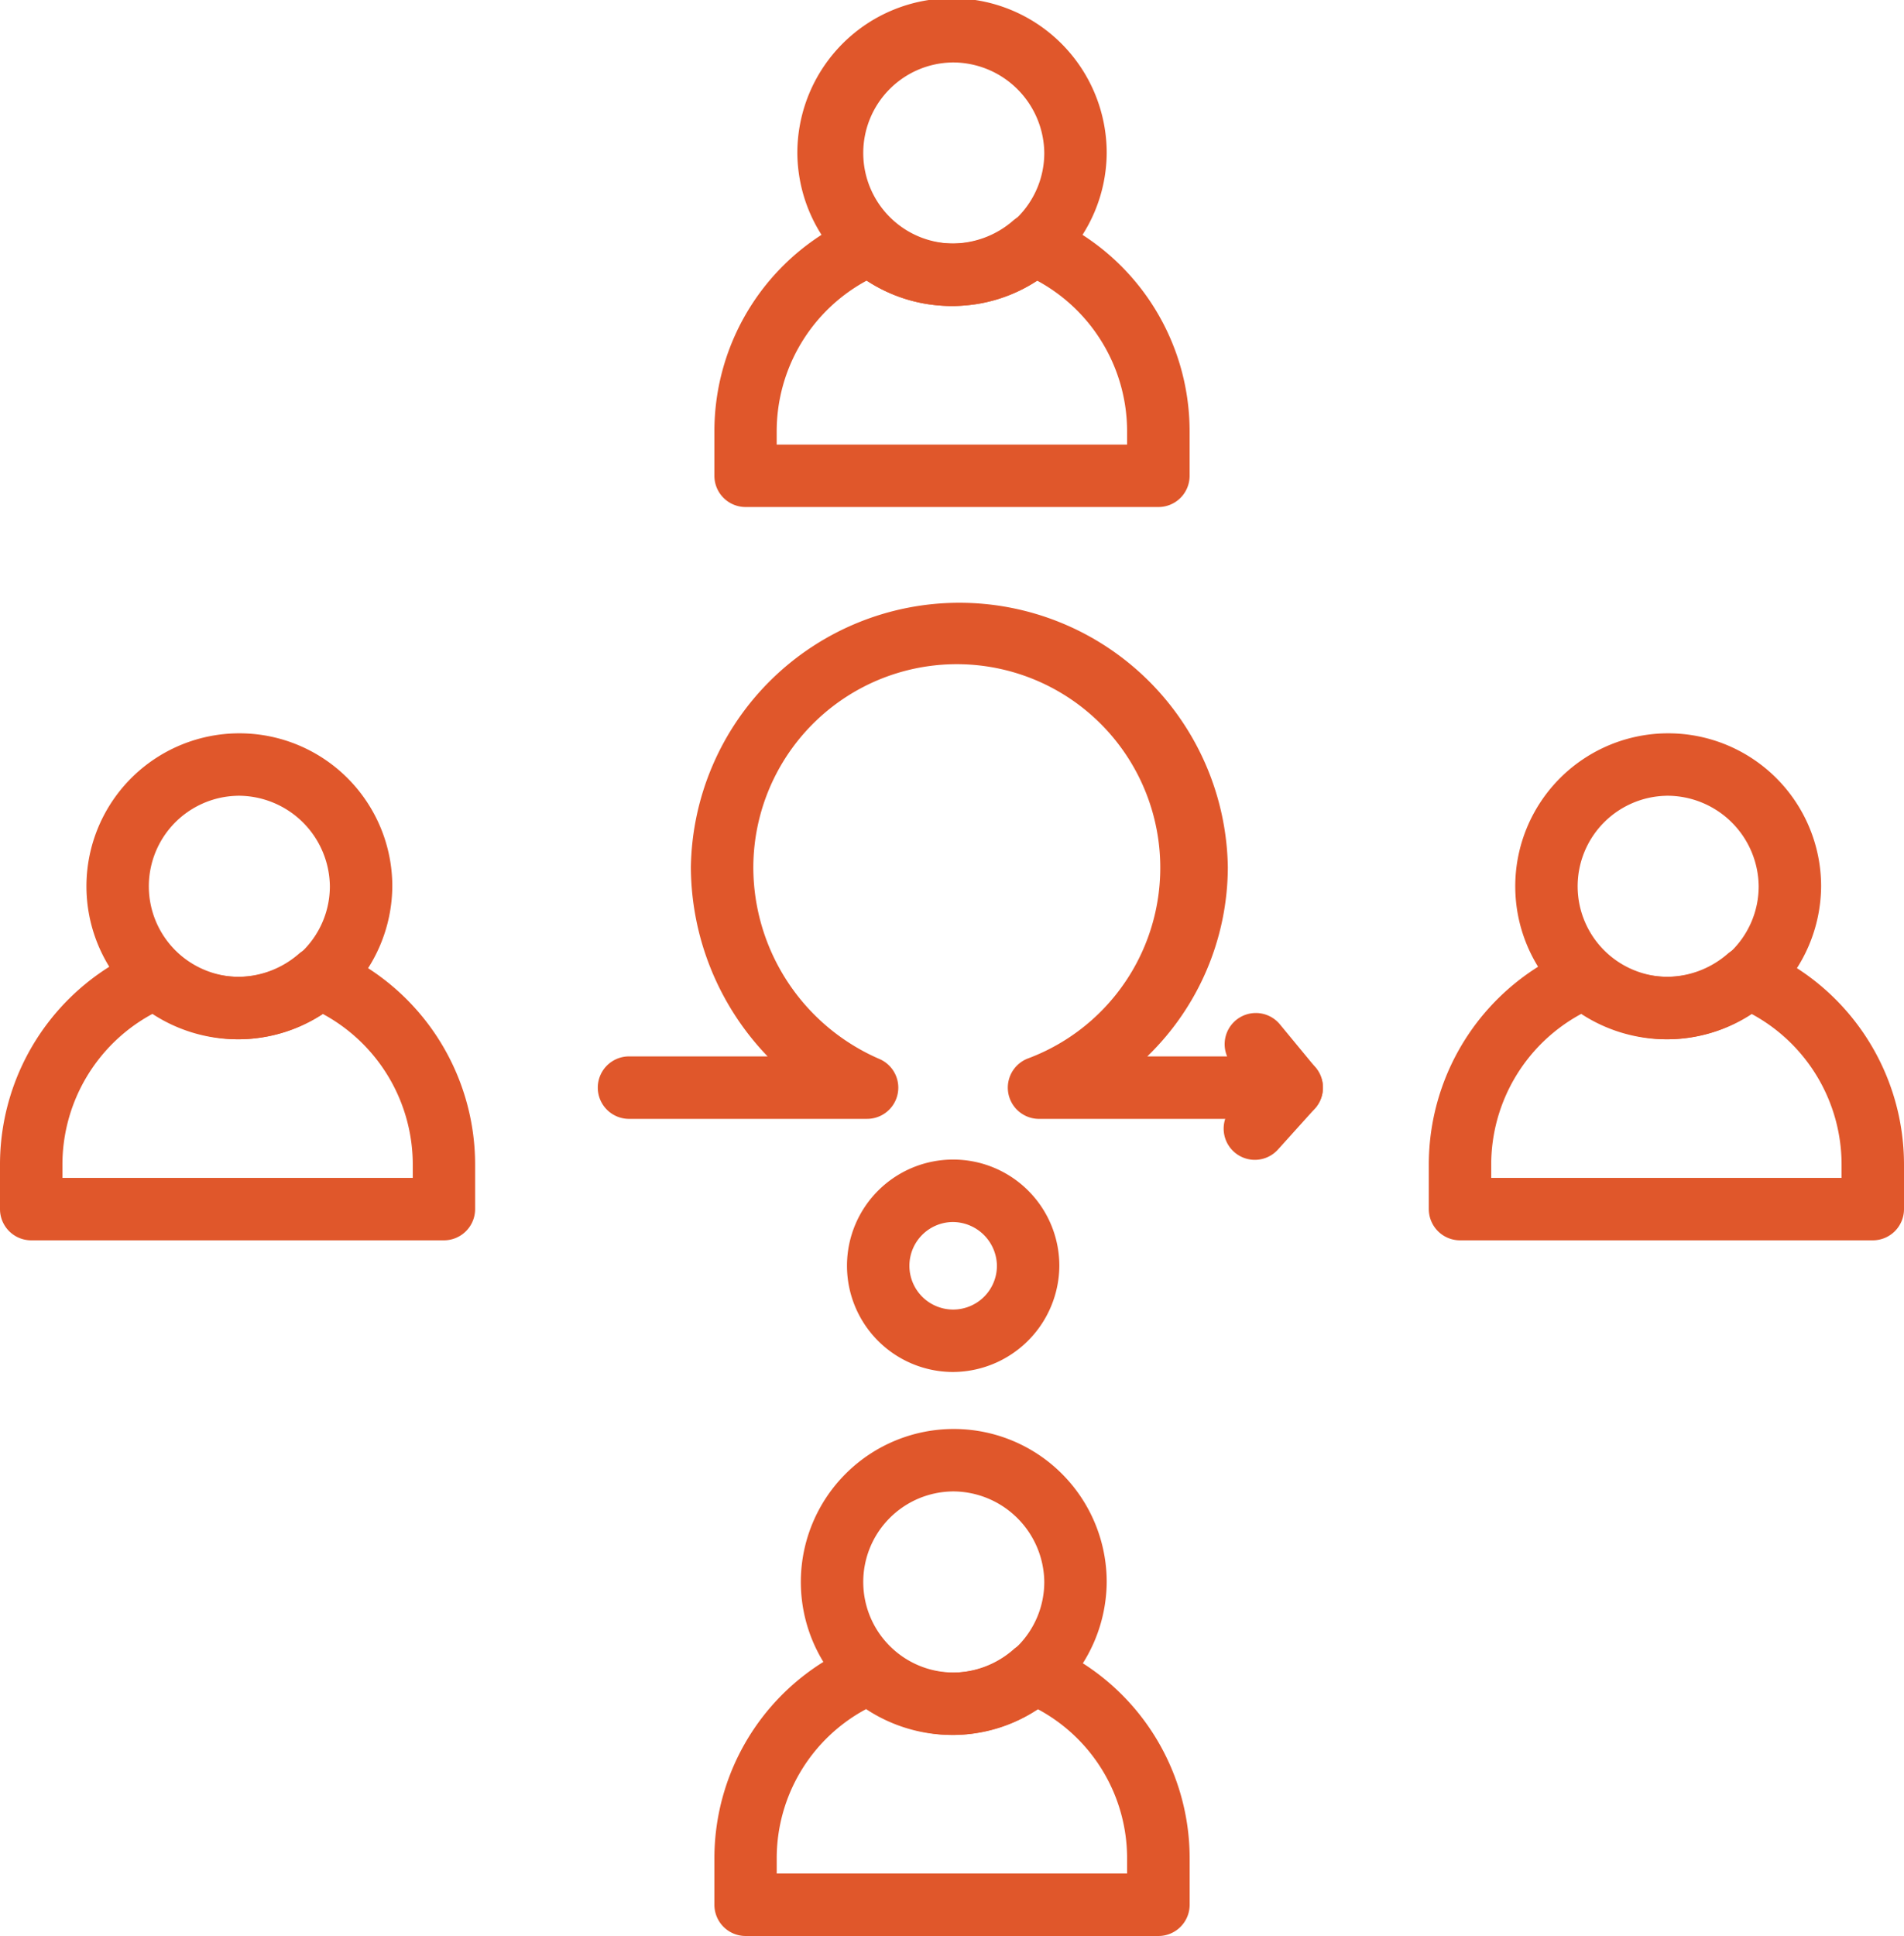
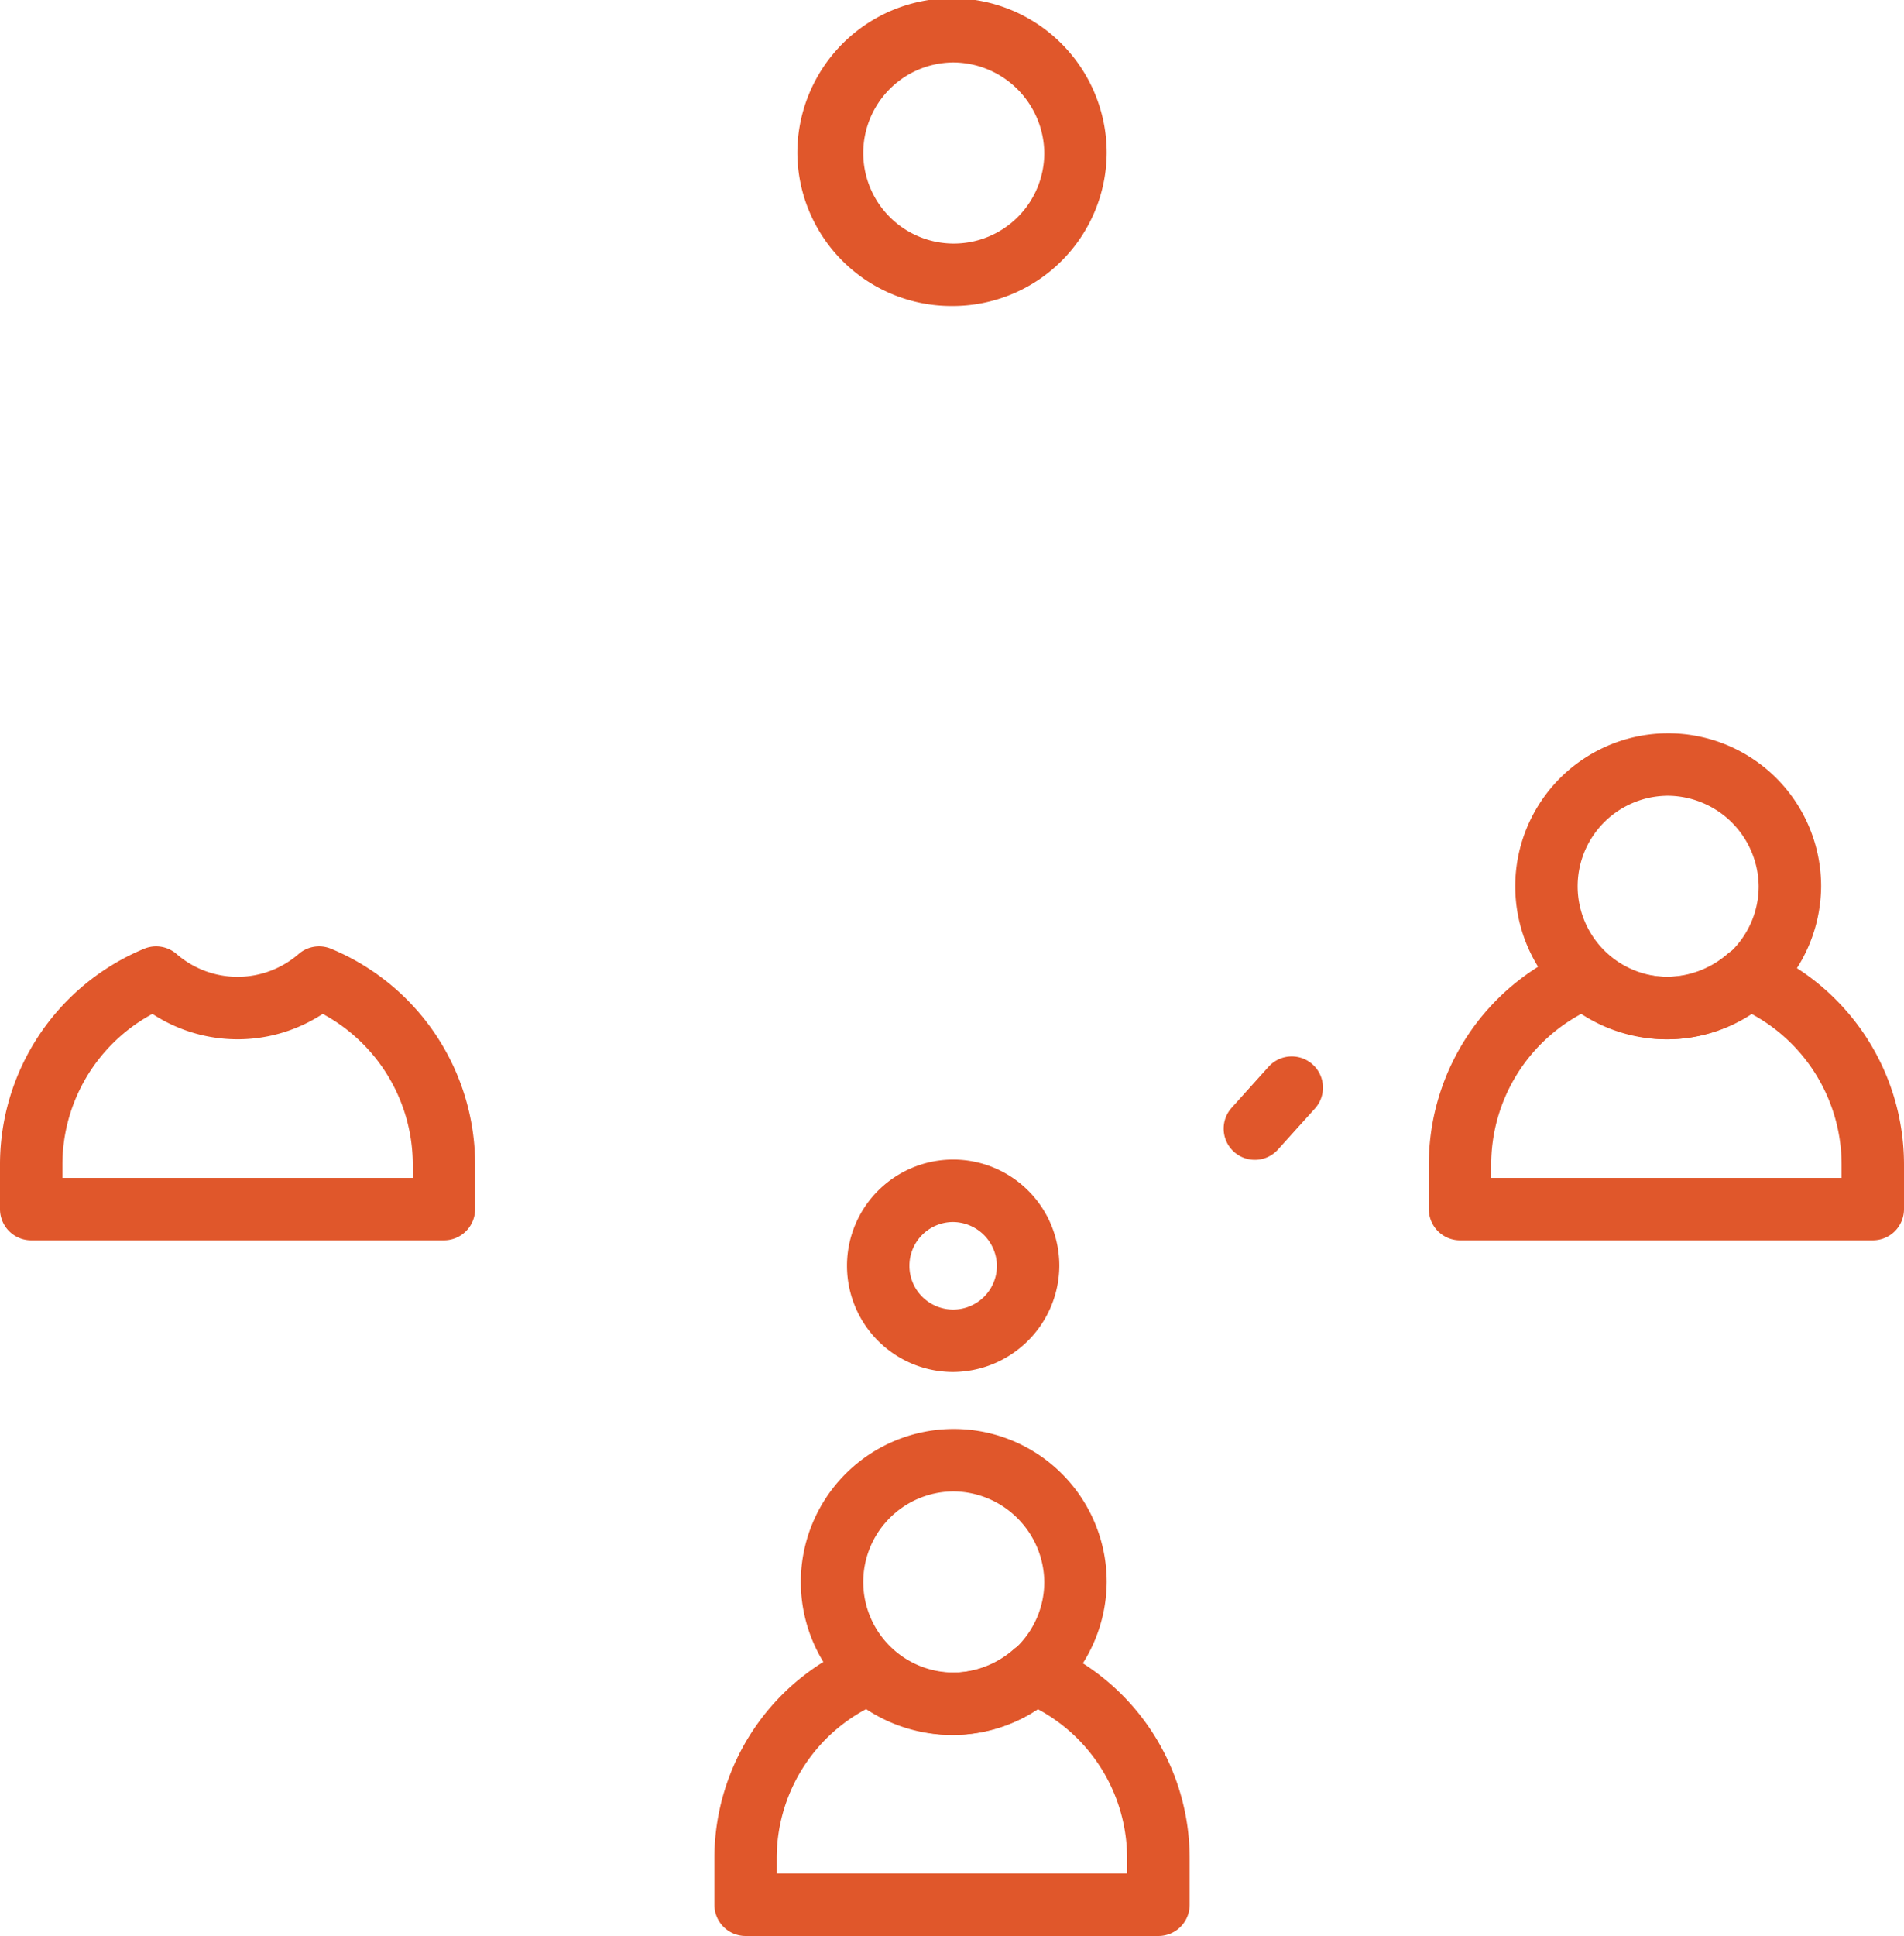
<svg xmlns="http://www.w3.org/2000/svg" width="78.546" height="79.834" viewBox="0 0 78.546 79.834">
  <g id="noun_agile_setup_2394378" data-name="noun_agile setup_2394378" transform="translate(-3 -2)">
    <g id="Groupe_439" data-name="Groupe 439" transform="translate(3 2)">
      <g id="Groupe_438" data-name="Groupe 438" transform="translate(3.421)">
        <g id="Groupe_437" data-name="Groupe 437" transform="translate(21.204 24.81)">
          <g id="Groupe_433" data-name="Groupe 433" transform="translate(10.232 23.006)">
            <g id="Groupe_432" data-name="Groupe 432">
              <path id="Tracé_287" data-name="Tracé 287" d="M61.563,85.029a4.38,4.38,0,1,1,4.422-4.38A4.406,4.406,0,0,1,61.563,85.029Zm0-6.184a1.805,1.805,0,1,0,1.847,1.8A1.828,1.828,0,0,0,61.563,78.845Z" transform="translate(-57.141 -76.269)" fill="#e0572b" />
            </g>
          </g>
          <g id="Groupe_436" data-name="Groupe 436">
            <g id="Groupe_434" data-name="Groupe 434">
-               <path id="Tracé_288" data-name="Tracé 288" d="M69.912,61.865H59.477a1.288,1.288,0,0,1-.426-2.5A8.394,8.394,0,1,0,47.7,51.477a8.619,8.619,0,0,0,5.186,7.911,1.287,1.287,0,0,1-.5,2.476H42.536a1.288,1.288,0,0,1,0-2.575H48.29a11.32,11.32,0,0,1-3.166-7.812,11.077,11.077,0,0,1,22.151,0,10.893,10.893,0,0,1-3.323,7.812h3.294a1.287,1.287,0,0,1,2.179-1.32L70.9,59.756a1.288,1.288,0,0,1-.991,2.109Z" transform="translate(-41.248 -40.536)" fill="#e0572b" />
-             </g>
+               </g>
            <g id="Groupe_435" data-name="Groupe 435" transform="translate(25.855 18.753)">
              <line id="Ligne_79" data-name="Ligne 79" y1="1.69" x2="1.521" transform="translate(1.288 1.288)" />
              <path id="Tracé_289" data-name="Tracé 289" d="M82.693,73.929a1.287,1.287,0,0,1-.956-2.149l1.521-1.69a1.287,1.287,0,1,1,1.913,1.723L83.65,73.5A1.284,1.284,0,0,1,82.693,73.929Z" transform="translate(-81.406 -69.664)" fill="#e0572b" />
            </g>
          </g>
        </g>
        <path id="Tracé_290" data-name="Tracé 290" d="M106.245,61.586a6.309,6.309,0,1,1,6.382-6.309A6.352,6.352,0,0,1,106.245,61.586Zm0-10.042a3.734,3.734,0,1,0,3.806,3.734A3.774,3.774,0,0,0,106.245,51.543Z" transform="translate(-40.921 -18.729)" fill="#e0572b" />
-         <path id="Tracé_291" data-name="Tracé 291" d="M14.695,61.586a6.309,6.309,0,1,1,6.381-6.309A6.353,6.353,0,0,1,14.695,61.586Zm0-10.042A3.734,3.734,0,1,0,18.5,55.277,3.775,3.775,0,0,0,14.695,51.543Z" transform="translate(-8.313 -18.729)" fill="#e0572b" />
        <path id="Tracé_292" data-name="Tracé 292" d="M60.47,14.618a6.352,6.352,0,0,1-6.381-6.309,6.381,6.381,0,0,1,12.762,0A6.352,6.352,0,0,1,60.47,14.618Zm0-10.042a3.734,3.734,0,1,0,3.806,3.734A3.774,3.774,0,0,0,60.47,4.575Z" transform="translate(-24.617 -2)" fill="#e0572b" />
        <path id="Tracé_293" data-name="Tracé 293" d="M60.47,106.143a6.309,6.309,0,1,1,6.381-6.309A6.352,6.352,0,0,1,60.47,106.143Zm0-10.042a3.734,3.734,0,1,0,3.806,3.734A3.774,3.774,0,0,0,60.47,96.1Z" transform="translate(-24.617 -34.599)" fill="#e0572b" />
      </g>
-       <path id="Tracé_294" data-name="Tracé 294" d="M67.092,27.769H50.063a1.288,1.288,0,0,1-1.288-1.288v-1.82a9.636,9.636,0,0,1,5.944-8.915,1.287,1.287,0,0,1,1.34.216,3.841,3.841,0,0,0,5.036,0,1.287,1.287,0,0,1,1.34-.216,9.636,9.636,0,0,1,5.944,8.915v1.82A1.286,1.286,0,0,1,67.092,27.769ZM51.35,25.194H65.8v-.532a7.063,7.063,0,0,0-3.714-6.23,6.416,6.416,0,0,1-7.027,0,7.064,7.064,0,0,0-3.714,6.23v.532Z" transform="translate(-19.304 -6.861)" fill="#e0572b" />
      <path id="Tracé_295" data-name="Tracé 295" d="M21.315,74.736H4.288A1.288,1.288,0,0,1,3,73.449v-1.82a9.636,9.636,0,0,1,5.944-8.916,1.287,1.287,0,0,1,1.34.216,3.84,3.84,0,0,0,5.035,0,1.287,1.287,0,0,1,1.34-.216A9.636,9.636,0,0,1,22.6,71.629v1.82A1.287,1.287,0,0,1,21.315,74.736ZM5.575,72.161H20.028v-.532a7.063,7.063,0,0,0-3.714-6.23,6.418,6.418,0,0,1-7.026,0,7.064,7.064,0,0,0-3.713,6.23Z" transform="translate(-3 -23.589)" fill="#e0572b" />
      <path id="Tracé_296" data-name="Tracé 296" d="M67.092,119.284H50.063A1.288,1.288,0,0,1,48.775,118v-1.9a9.546,9.546,0,0,1,5.93-8.852,1.285,1.285,0,0,1,1.34.223,3.841,3.841,0,0,0,5.066,0,1.288,1.288,0,0,1,1.34-.223,9.545,9.545,0,0,1,5.93,8.852V118A1.288,1.288,0,0,1,67.092,119.284ZM51.35,116.708H65.8v-.615a6.974,6.974,0,0,0-3.688-6.165,6.413,6.413,0,0,1-7.078,0,6.974,6.974,0,0,0-3.688,6.165v.615Z" transform="translate(-19.304 -39.45)" fill="#e0572b" />
      <path id="Tracé_297" data-name="Tracé 297" d="M112.867,74.736H95.84a1.288,1.288,0,0,1-1.288-1.288v-1.82a9.636,9.636,0,0,1,5.944-8.916,1.287,1.287,0,0,1,1.34.216,3.84,3.84,0,0,0,5.035,0,1.287,1.287,0,0,1,1.34-.216,9.636,9.636,0,0,1,5.944,8.916v1.82A1.287,1.287,0,0,1,112.867,74.736Zm-15.74-2.575H111.58v-.532a7.063,7.063,0,0,0-3.714-6.23,6.418,6.418,0,0,1-7.026,0,7.064,7.064,0,0,0-3.714,6.23v.532Z" transform="translate(-35.609 -23.589)" fill="#e0572b" />
    </g>
  </g>
</svg>